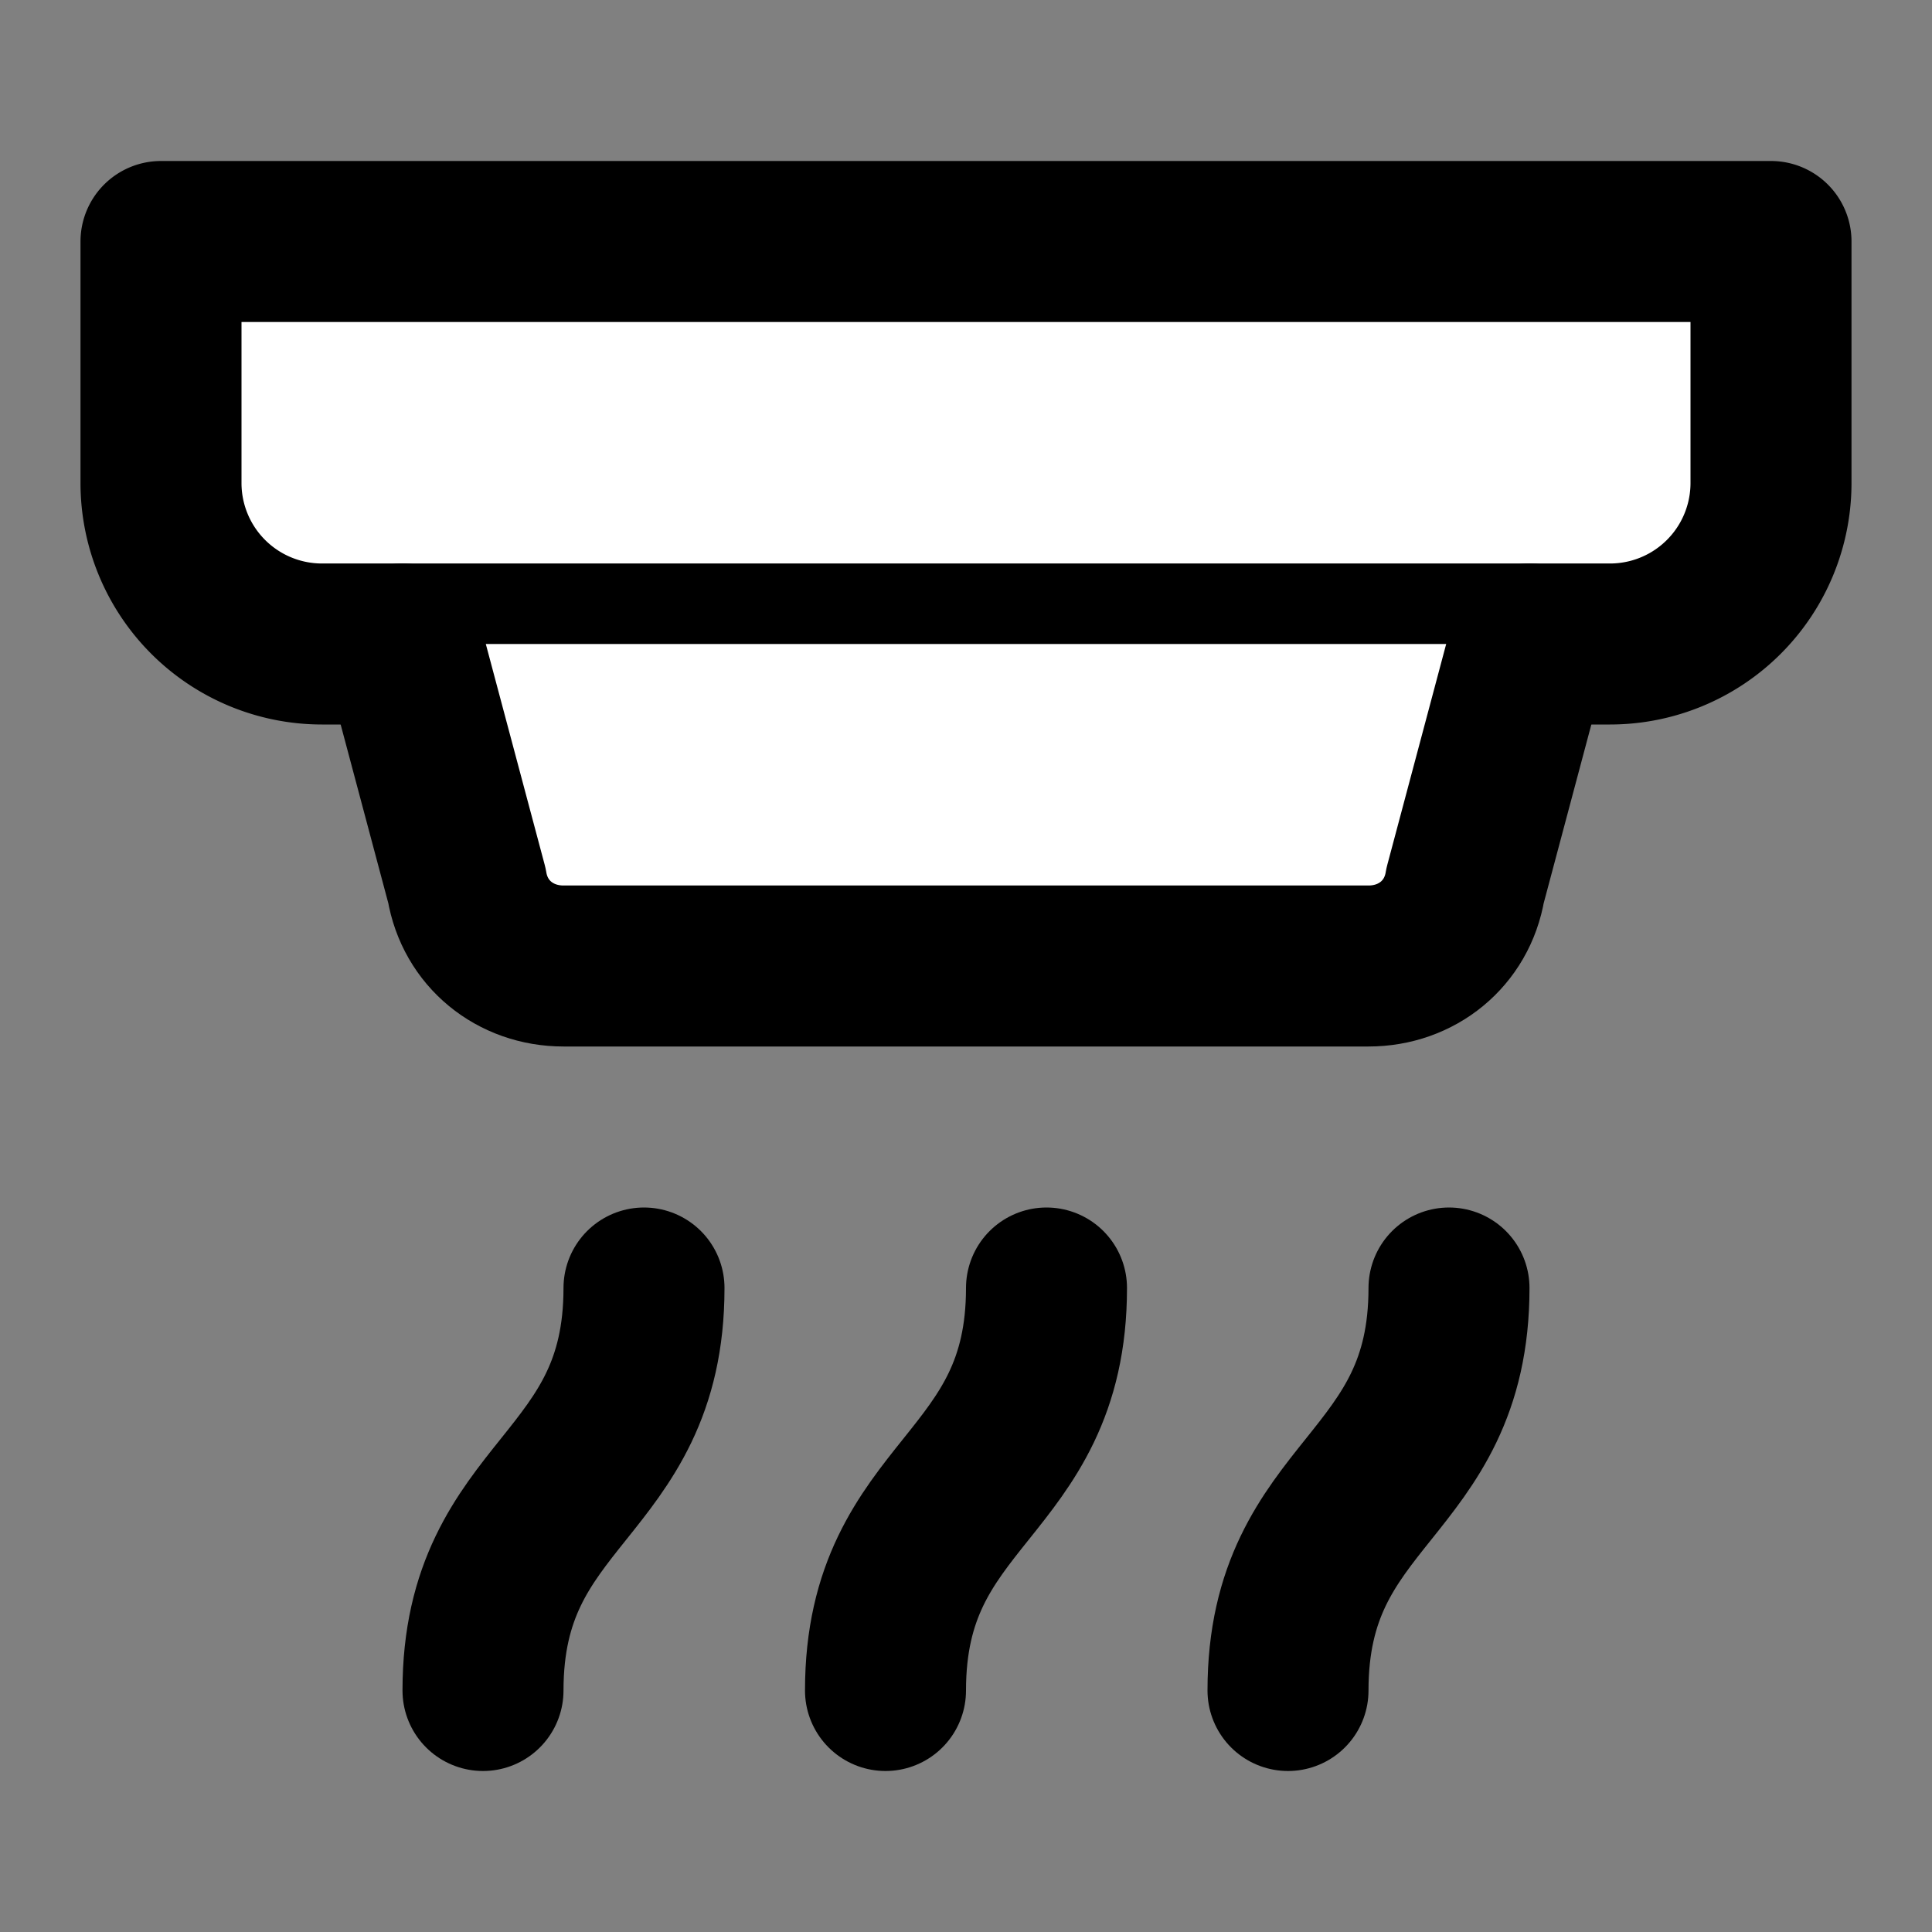
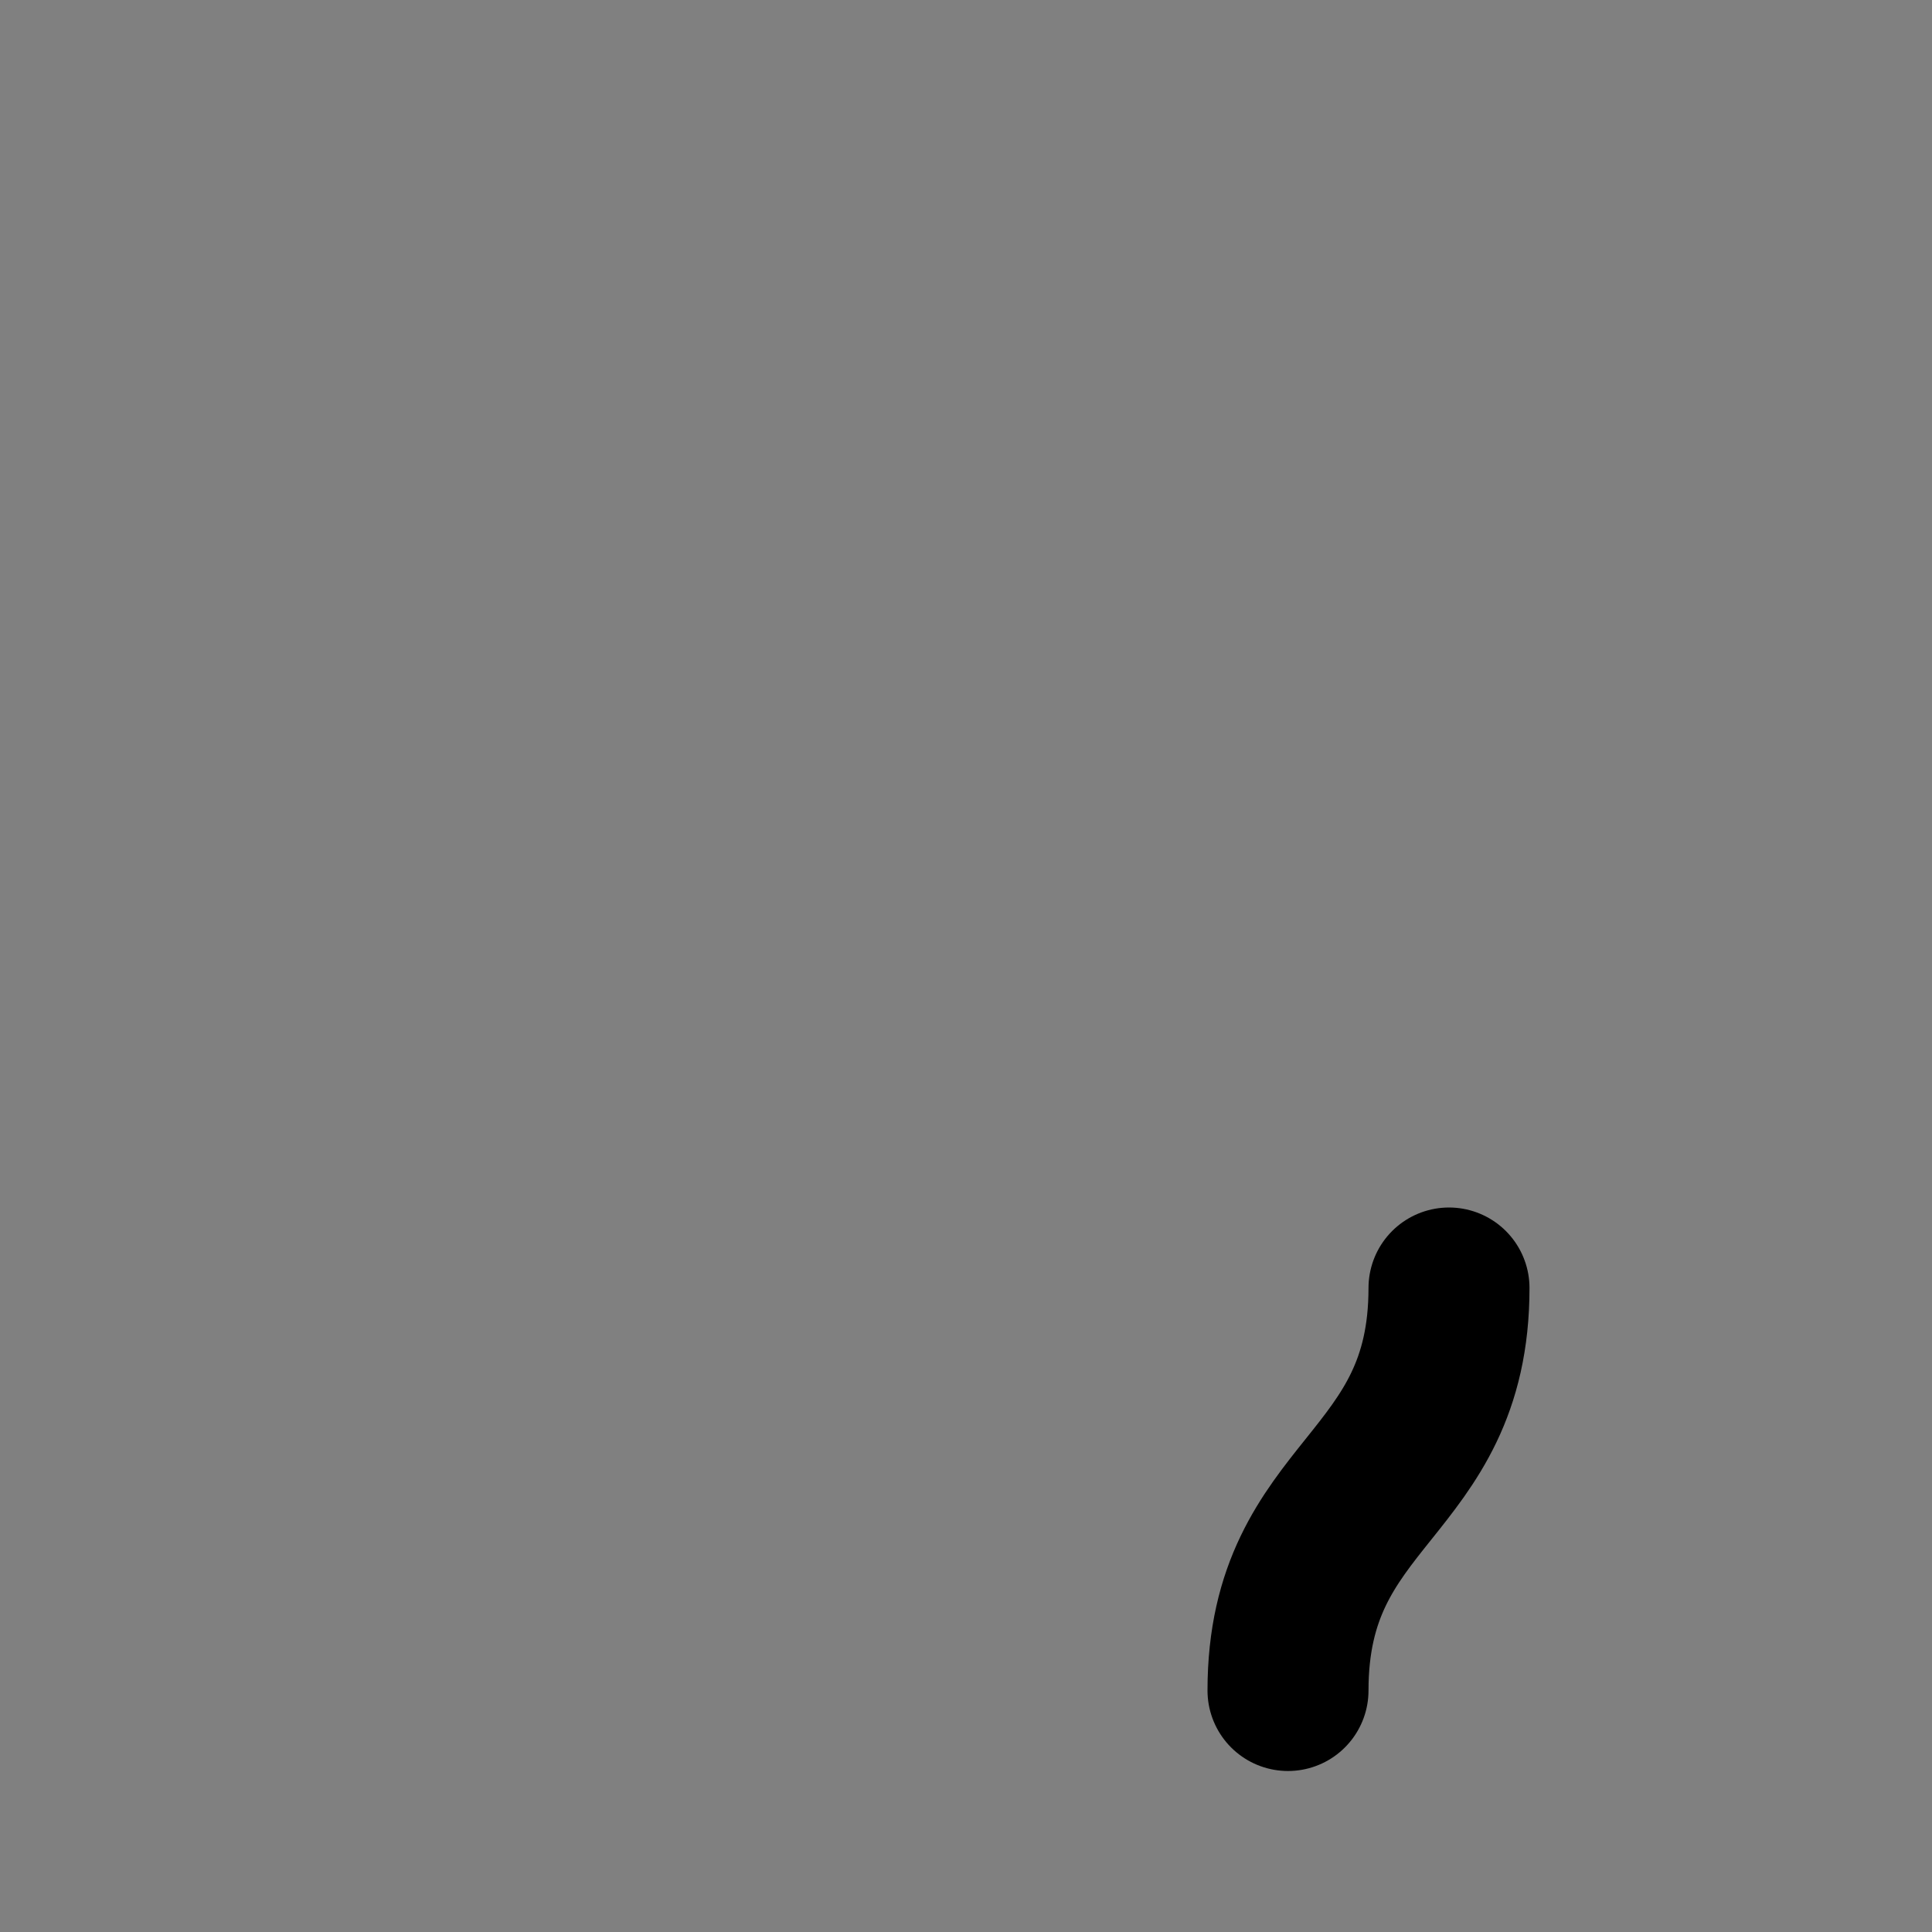
<svg xmlns="http://www.w3.org/2000/svg" width="24" height="24" viewBox="0 0 24 24" fill="#fff" stroke="currentColor" stroke-width="2" stroke-linecap="round" stroke-linejoin="round" class="lucide lucide-icon">
  <rect x="0" y="0" width="24" height="24" fill="#808080" stroke="none" />
  <style>
        @media screen and (prefers-color-scheme: light) {
          svg { fill: transparent !important; }
        }
        @media screen and (prefers-color-scheme: dark) {
          svg { stroke: #fff; fill: transparent !important; }
        }
      </style>
-   <path d="M4 8a2 2 0 0 1-2-2V3h20v3a2 2 0 0 1-2 2Z" />
-   <path d="m19 8-.8 3c-.1.6-.6 1-1.2 1H7c-.6 0-1.1-.4-1.2-1L5 8" />
  <path d="M16 21c0-2.5 2-2.5 2-5" />
-   <path d="M11 21c0-2.5 2-2.5 2-5" />
-   <path d="M6 21c0-2.5 2-2.5 2-5" />
</svg>